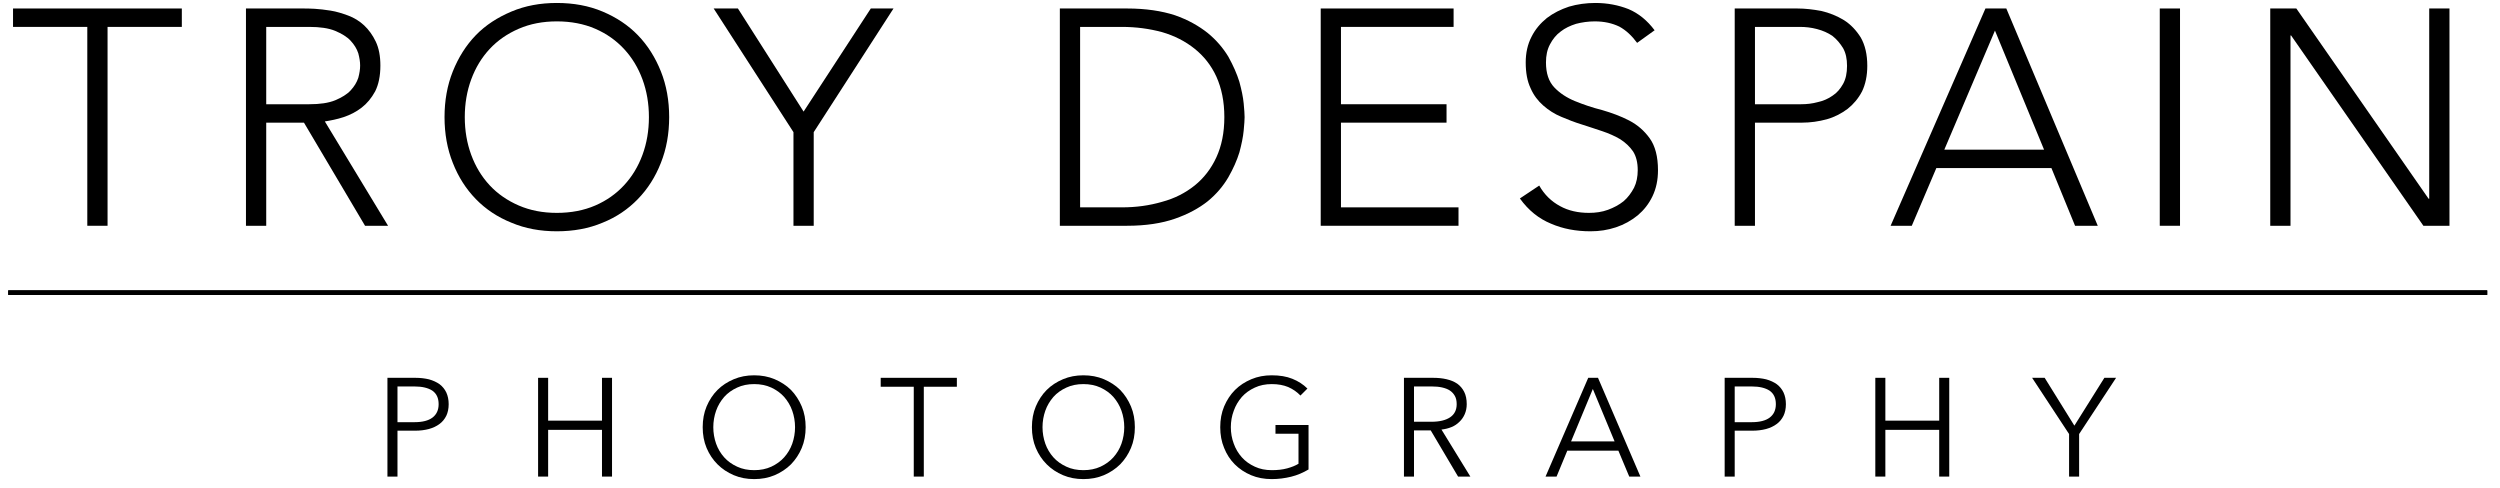
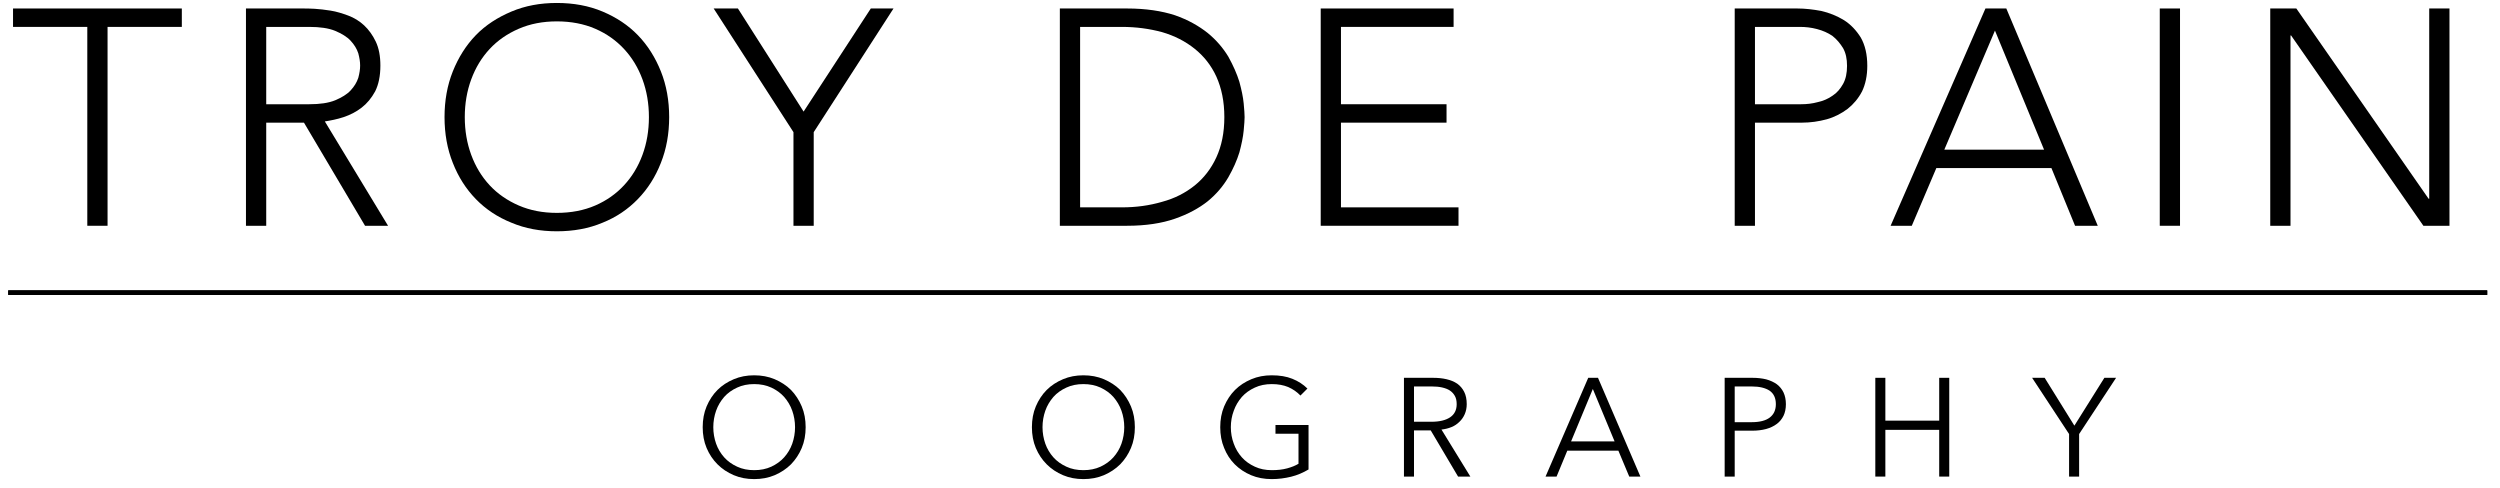
<svg xmlns="http://www.w3.org/2000/svg" xmlns:ns1="http://www.serif.com/" width="100%" height="100%" viewBox="0 0 2738 535" version="1.1" xml:space="preserve" style="fill-rule:evenodd;clip-rule:evenodd;stroke-linejoin:round;stroke-miterlimit:2;">
  <g id="Troy-DeSpain" ns1:id="Troy DeSpain" transform="matrix(1,0,0,1,1362.75,247.262)">
    <g transform="matrix(336.111,0,0,336.111,-1352.51,0)">
      <path d="M0.254,-0.648L0.012,-0.648L0.012,-0.708L0.562,-0.708L0.562,-0.648L0.32,-0.648L0.32,-0L0.254,-0L0.254,-0.648Z" style="fill-rule:nonzero;" />
    </g>
    <g transform="matrix(336.111,0,0,336.111,-1125.97,0)">
      <path d="M0.163,-0.396L0.303,-0.396C0.338,-0.396 0.366,-0.4 0.388,-0.409C0.409,-0.418 0.426,-0.428 0.438,-0.441C0.45,-0.454 0.458,-0.467 0.463,-0.482C0.467,-0.497 0.469,-0.51 0.469,-0.522C0.469,-0.534 0.467,-0.547 0.463,-0.562C0.458,-0.577 0.45,-0.59 0.438,-0.603C0.426,-0.616 0.409,-0.626 0.388,-0.635C0.366,-0.644 0.338,-0.648 0.303,-0.648L0.163,-0.648L0.163,-0.396ZM0.097,-0.708L0.283,-0.708C0.292,-0.708 0.305,-0.708 0.321,-0.707C0.337,-0.706 0.354,-0.704 0.373,-0.701C0.392,-0.698 0.411,-0.692 0.43,-0.685C0.449,-0.678 0.467,-0.667 0.482,-0.653C0.497,-0.639 0.51,-0.621 0.52,-0.6C0.53,-0.579 0.535,-0.553 0.535,-0.522C0.535,-0.488 0.529,-0.46 0.518,-0.438C0.506,-0.416 0.491,-0.398 0.474,-0.385C0.456,-0.371 0.436,-0.361 0.415,-0.354C0.394,-0.347 0.373,-0.343 0.354,-0.34L0.56,-0L0.485,-0L0.286,-0.336L0.163,-0.336L0.163,-0L0.097,-0L0.097,-0.708Z" style="fill-rule:nonzero;" />
    </g>
    <g transform="matrix(336.111,0,0,336.111,-893.047,0)">
      <path d="M0.051,-0.354C0.051,-0.408 0.06,-0.458 0.078,-0.503C0.096,-0.548 0.121,-0.588 0.153,-0.621C0.185,-0.654 0.224,-0.679 0.269,-0.698C0.314,-0.717 0.363,-0.726 0.417,-0.726C0.471,-0.726 0.521,-0.717 0.566,-0.698C0.611,-0.679 0.649,-0.654 0.681,-0.621C0.713,-0.588 0.738,-0.548 0.756,-0.503C0.774,-0.458 0.783,-0.408 0.783,-0.354C0.783,-0.3 0.774,-0.25 0.756,-0.205C0.738,-0.159 0.713,-0.12 0.681,-0.087C0.649,-0.054 0.611,-0.028 0.566,-0.01C0.521,0.009 0.471,0.018 0.417,0.018C0.363,0.018 0.314,0.009 0.269,-0.01C0.224,-0.028 0.185,-0.054 0.153,-0.087C0.121,-0.12 0.096,-0.159 0.078,-0.205C0.06,-0.25 0.051,-0.3 0.051,-0.354ZM0.117,-0.354C0.117,-0.31 0.124,-0.269 0.138,-0.231C0.152,-0.193 0.172,-0.16 0.198,-0.132C0.224,-0.104 0.256,-0.082 0.293,-0.066C0.33,-0.05 0.371,-0.042 0.417,-0.042C0.463,-0.042 0.505,-0.05 0.542,-0.066C0.579,-0.082 0.61,-0.104 0.636,-0.132C0.662,-0.16 0.682,-0.193 0.696,-0.231C0.71,-0.269 0.717,-0.31 0.717,-0.354C0.717,-0.398 0.71,-0.439 0.696,-0.477C0.682,-0.515 0.662,-0.548 0.636,-0.576C0.61,-0.604 0.579,-0.626 0.542,-0.642C0.505,-0.658 0.463,-0.666 0.417,-0.666C0.371,-0.666 0.33,-0.658 0.293,-0.642C0.256,-0.626 0.224,-0.604 0.198,-0.576C0.172,-0.548 0.152,-0.515 0.138,-0.477C0.124,-0.439 0.117,-0.398 0.117,-0.354Z" style="fill-rule:nonzero;" />
    </g>
    <g transform="matrix(336.111,0,0,336.111,-579.119,0)">
      <path d="M0.254,-0.305L-0.006,-0.708L0.073,-0.708L0.287,-0.372L0.506,-0.708L0.58,-0.708L0.32,-0.305L0.32,-0L0.254,-0L0.254,-0.305Z" style="fill-rule:nonzero;" />
    </g>
    <g transform="matrix(336.111,0,0,336.111,-231.581,0)">
      <path d="M0.088,-0.708L0.307,-0.708C0.368,-0.708 0.42,-0.7 0.463,-0.686C0.506,-0.671 0.541,-0.651 0.57,-0.628C0.598,-0.605 0.62,-0.579 0.637,-0.551C0.653,-0.522 0.665,-0.495 0.673,-0.469C0.68,-0.443 0.685,-0.42 0.687,-0.399C0.689,-0.378 0.69,-0.363 0.69,-0.354C0.69,-0.345 0.689,-0.331 0.687,-0.31C0.685,-0.289 0.68,-0.265 0.673,-0.239C0.665,-0.213 0.653,-0.186 0.637,-0.158C0.62,-0.129 0.598,-0.103 0.57,-0.08C0.541,-0.057 0.506,-0.038 0.463,-0.023C0.42,-0.008 0.368,-0 0.307,-0L0.088,-0L0.088,-0.708ZM0.154,-0.06L0.29,-0.06C0.337,-0.06 0.38,-0.066 0.421,-0.078C0.462,-0.089 0.497,-0.107 0.527,-0.131C0.557,-0.155 0.581,-0.186 0.598,-0.223C0.615,-0.26 0.624,-0.303 0.624,-0.354C0.624,-0.405 0.615,-0.448 0.598,-0.486C0.581,-0.523 0.557,-0.553 0.527,-0.577C0.497,-0.601 0.462,-0.619 0.421,-0.631C0.38,-0.642 0.337,-0.648 0.29,-0.648L0.154,-0.648L0.154,-0.06Z" style="fill-rule:nonzero;" />
    </g>
    <g transform="matrix(336.111,0,0,336.111,51.089,0)">
      <path d="M0.097,-0.708L0.53,-0.708L0.53,-0.648L0.163,-0.648L0.163,-0.396L0.507,-0.396L0.507,-0.336L0.163,-0.336L0.163,-0.06L0.546,-0.06L0.546,-0L0.097,-0L0.097,-0.708Z" style="fill-rule:nonzero;" />
    </g>
    <g transform="matrix(336.111,0,0,336.111,284.014,0)">
-       <path d="M0.116,-0.131C0.133,-0.101 0.156,-0.079 0.184,-0.064C0.211,-0.049 0.243,-0.042 0.278,-0.042C0.3,-0.042 0.321,-0.045 0.34,-0.052C0.359,-0.059 0.376,-0.068 0.391,-0.08C0.405,-0.092 0.416,-0.107 0.425,-0.124C0.433,-0.14 0.437,-0.16 0.437,-0.181C0.437,-0.206 0.432,-0.226 0.422,-0.242C0.411,-0.258 0.397,-0.271 0.38,-0.282C0.363,-0.292 0.343,-0.301 0.322,-0.308C0.3,-0.315 0.278,-0.323 0.255,-0.33C0.232,-0.337 0.209,-0.346 0.188,-0.355C0.166,-0.364 0.146,-0.377 0.129,-0.392C0.112,-0.407 0.098,-0.425 0.088,-0.448C0.077,-0.471 0.072,-0.499 0.072,-0.532C0.072,-0.563 0.078,-0.591 0.091,-0.616C0.103,-0.64 0.12,-0.66 0.141,-0.677C0.162,-0.693 0.186,-0.705 0.213,-0.714C0.24,-0.722 0.269,-0.726 0.299,-0.726C0.338,-0.726 0.374,-0.719 0.407,-0.706C0.44,-0.692 0.468,-0.669 0.492,-0.637L0.435,-0.596C0.418,-0.619 0.399,-0.637 0.377,-0.649C0.354,-0.66 0.328,-0.666 0.297,-0.666C0.276,-0.666 0.255,-0.663 0.236,-0.658C0.217,-0.652 0.2,-0.644 0.186,-0.633C0.171,-0.622 0.16,-0.608 0.151,-0.591C0.142,-0.574 0.138,-0.555 0.138,-0.532C0.138,-0.497 0.147,-0.47 0.165,-0.451C0.183,-0.432 0.206,-0.417 0.233,-0.406C0.26,-0.395 0.289,-0.385 0.321,-0.377C0.352,-0.368 0.382,-0.357 0.409,-0.343C0.436,-0.329 0.458,-0.31 0.476,-0.285C0.494,-0.26 0.503,-0.225 0.503,-0.181C0.503,-0.149 0.497,-0.121 0.485,-0.096C0.473,-0.071 0.457,-0.051 0.437,-0.034C0.416,-0.017 0.393,-0.004 0.366,0.005C0.339,0.014 0.312,0.018 0.283,0.018C0.236,0.018 0.193,0.01 0.154,-0.007C0.115,-0.023 0.081,-0.05 0.053,-0.089L0.116,-0.131Z" style="fill-rule:nonzero;" />
-     </g>
+       </g>
    <g transform="matrix(336.111,0,0,336.111,504.503,0)">
      <path d="M0.097,-0.708L0.301,-0.708C0.326,-0.708 0.352,-0.705 0.379,-0.7C0.405,-0.694 0.43,-0.684 0.453,-0.67C0.475,-0.656 0.493,-0.637 0.508,-0.613C0.522,-0.588 0.529,-0.558 0.529,-0.521C0.529,-0.489 0.523,-0.461 0.512,-0.438C0.5,-0.415 0.484,-0.396 0.465,-0.381C0.445,-0.366 0.422,-0.354 0.397,-0.347C0.371,-0.34 0.344,-0.336 0.316,-0.336L0.163,-0.336L0.163,-0L0.097,-0L0.097,-0.708ZM0.163,-0.396L0.313,-0.396C0.332,-0.396 0.35,-0.398 0.368,-0.403C0.386,-0.407 0.402,-0.414 0.416,-0.424C0.43,-0.433 0.441,-0.446 0.45,-0.462C0.459,-0.478 0.463,-0.498 0.463,-0.521C0.463,-0.544 0.459,-0.563 0.45,-0.579C0.44,-0.595 0.429,-0.608 0.415,-0.619C0.4,-0.629 0.384,-0.636 0.365,-0.641C0.346,-0.646 0.328,-0.648 0.309,-0.648L0.163,-0.648L0.163,-0.396Z" style="fill-rule:nonzero;" />
    </g>
    <g transform="matrix(336.111,0,0,336.111,706.169,0)">
      <path d="M0.314,-0.708L0.382,-0.708L0.68,-0L0.606,-0L0.529,-0.188L0.154,-0.188L0.074,-0L0.005,-0L0.314,-0.708ZM0.345,-0.636L0.18,-0.248L0.505,-0.248L0.345,-0.636Z" style="fill-rule:nonzero;" />
    </g>
    <g transform="matrix(336.111,0,0,336.111,970.017,0)">
      <rect x="0.097" y="-0.708" width="0.066" height="0.708" style="fill-rule:nonzero;" />
    </g>
    <g transform="matrix(336.111,0,0,336.111,1091.02,0)">
      <path d="M0.097,-0.708L0.182,-0.708L0.613,-0.088L0.615,-0.088L0.615,-0.708L0.681,-0.708L0.681,-0L0.596,-0L0.165,-0.62L0.163,-0.62L0.163,-0L0.097,-0L0.097,-0.708Z" style="fill-rule:nonzero;" />
    </g>
  </g>
  <g id="Photography" transform="matrix(1,0,0,1,1363.75,521.952)">
    <g transform="matrix(152.778,0,0,152.778,-953.792,0)">
-       <path d="M0.094,-0.708L0.294,-0.708C0.33,-0.708 0.363,-0.704 0.392,-0.697C0.421,-0.689 0.447,-0.677 0.468,-0.662C0.489,-0.646 0.505,-0.626 0.516,-0.603C0.527,-0.579 0.533,-0.551 0.533,-0.519C0.533,-0.487 0.527,-0.459 0.516,-0.436C0.504,-0.412 0.488,-0.392 0.467,-0.377C0.446,-0.361 0.42,-0.349 0.391,-0.341C0.361,-0.333 0.328,-0.329 0.292,-0.329L0.166,-0.329L0.166,-0L0.094,-0L0.094,-0.708ZM0.166,-0.39L0.288,-0.39C0.345,-0.39 0.388,-0.401 0.417,-0.423C0.446,-0.445 0.461,-0.477 0.461,-0.519C0.461,-0.563 0.446,-0.595 0.416,-0.616C0.385,-0.636 0.343,-0.646 0.288,-0.646L0.166,-0.646L0.166,-0.39Z" style="fill-rule:nonzero;" />
-     </g>
+       </g>
    <g transform="matrix(152.778,0,0,152.778,-788.792,0)">
-       <path d="M0.094,-0.708L0.166,-0.708L0.166,-0.401L0.552,-0.401L0.552,-0.708L0.624,-0.708L0.624,-0L0.552,-0L0.552,-0.335L0.166,-0.335L0.166,-0L0.094,-0L0.094,-0.708Z" style="fill-rule:nonzero;" />
-     </g>
+       </g>
    <g transform="matrix(152.778,0,0,152.778,-602.708,0)">
      <path d="M0.794,-0.354C0.794,-0.3 0.785,-0.25 0.766,-0.205C0.747,-0.16 0.721,-0.121 0.689,-0.088C0.656,-0.055 0.616,-0.029 0.572,-0.01C0.527,0.009 0.478,0.018 0.425,0.018C0.372,0.018 0.324,0.009 0.279,-0.01C0.234,-0.029 0.195,-0.055 0.162,-0.088C0.129,-0.121 0.103,-0.16 0.084,-0.205C0.065,-0.25 0.056,-0.3 0.056,-0.354C0.056,-0.408 0.065,-0.458 0.084,-0.503C0.103,-0.548 0.129,-0.588 0.162,-0.621C0.195,-0.654 0.234,-0.679 0.279,-0.698C0.324,-0.717 0.372,-0.726 0.425,-0.726C0.478,-0.726 0.527,-0.717 0.572,-0.698C0.616,-0.679 0.656,-0.654 0.689,-0.621C0.721,-0.588 0.747,-0.548 0.766,-0.503C0.785,-0.458 0.794,-0.408 0.794,-0.354ZM0.718,-0.354C0.718,-0.395 0.711,-0.435 0.698,-0.472C0.685,-0.509 0.665,-0.542 0.64,-0.571C0.615,-0.599 0.584,-0.621 0.548,-0.638C0.511,-0.655 0.47,-0.663 0.425,-0.663C0.38,-0.663 0.339,-0.655 0.303,-0.638C0.266,-0.621 0.235,-0.599 0.21,-0.571C0.185,-0.542 0.165,-0.509 0.152,-0.472C0.139,-0.435 0.132,-0.395 0.132,-0.354C0.132,-0.313 0.139,-0.273 0.152,-0.236C0.165,-0.199 0.185,-0.166 0.21,-0.138C0.235,-0.11 0.266,-0.088 0.303,-0.071C0.339,-0.054 0.38,-0.046 0.425,-0.046C0.47,-0.046 0.511,-0.054 0.548,-0.071C0.584,-0.088 0.615,-0.11 0.64,-0.138C0.665,-0.166 0.685,-0.199 0.698,-0.236C0.711,-0.273 0.718,-0.313 0.718,-0.354Z" style="fill-rule:nonzero;" />
    </g>
    <g transform="matrix(152.778,0,0,152.778,-401.042,0)">
-       <path d="M0.321,-0L0.249,-0L0.249,-0.644L0.012,-0.644L0.012,-0.708L0.558,-0.708L0.558,-0.644L0.321,-0.644L0.321,-0Z" style="fill-rule:nonzero;" />
-     </g>
+       </g>
    <g transform="matrix(152.778,0,0,152.778,-242.153,0)">
      <path d="M0.794,-0.354C0.794,-0.3 0.785,-0.25 0.766,-0.205C0.747,-0.16 0.721,-0.121 0.689,-0.088C0.656,-0.055 0.616,-0.029 0.572,-0.01C0.527,0.009 0.478,0.018 0.425,0.018C0.372,0.018 0.324,0.009 0.279,-0.01C0.234,-0.029 0.195,-0.055 0.162,-0.088C0.129,-0.121 0.103,-0.16 0.084,-0.205C0.065,-0.25 0.056,-0.3 0.056,-0.354C0.056,-0.408 0.065,-0.458 0.084,-0.503C0.103,-0.548 0.129,-0.588 0.162,-0.621C0.195,-0.654 0.234,-0.679 0.279,-0.698C0.324,-0.717 0.372,-0.726 0.425,-0.726C0.478,-0.726 0.527,-0.717 0.572,-0.698C0.616,-0.679 0.656,-0.654 0.689,-0.621C0.721,-0.588 0.747,-0.548 0.766,-0.503C0.785,-0.458 0.794,-0.408 0.794,-0.354ZM0.718,-0.354C0.718,-0.395 0.711,-0.435 0.698,-0.472C0.685,-0.509 0.665,-0.542 0.64,-0.571C0.615,-0.599 0.584,-0.621 0.548,-0.638C0.511,-0.655 0.47,-0.663 0.425,-0.663C0.38,-0.663 0.339,-0.655 0.303,-0.638C0.266,-0.621 0.235,-0.599 0.21,-0.571C0.185,-0.542 0.165,-0.509 0.152,-0.472C0.139,-0.435 0.132,-0.395 0.132,-0.354C0.132,-0.313 0.139,-0.273 0.152,-0.236C0.165,-0.199 0.185,-0.166 0.21,-0.138C0.235,-0.11 0.266,-0.088 0.303,-0.071C0.339,-0.054 0.38,-0.046 0.425,-0.046C0.47,-0.046 0.511,-0.054 0.548,-0.071C0.584,-0.088 0.615,-0.11 0.64,-0.138C0.665,-0.166 0.685,-0.199 0.698,-0.236C0.711,-0.273 0.718,-0.313 0.718,-0.354Z" style="fill-rule:nonzero;" />
    </g>
    <g transform="matrix(152.778,0,0,152.778,-35.903,0)">
      <path d="M0.631,-0.581C0.606,-0.607 0.577,-0.627 0.543,-0.642C0.509,-0.656 0.47,-0.663 0.426,-0.663C0.381,-0.663 0.34,-0.655 0.304,-0.638C0.267,-0.621 0.236,-0.599 0.211,-0.571C0.186,-0.542 0.166,-0.509 0.153,-0.472C0.139,-0.435 0.132,-0.395 0.132,-0.354C0.132,-0.313 0.139,-0.273 0.153,-0.236C0.166,-0.199 0.186,-0.166 0.211,-0.138C0.236,-0.11 0.267,-0.088 0.304,-0.071C0.34,-0.054 0.381,-0.046 0.426,-0.046C0.466,-0.046 0.503,-0.05 0.536,-0.059C0.569,-0.068 0.596,-0.079 0.617,-0.092L0.617,-0.307L0.452,-0.307L0.452,-0.37L0.689,-0.37L0.689,-0.051C0.65,-0.028 0.609,-0.01 0.564,0.001C0.519,0.012 0.473,0.018 0.425,0.018C0.372,0.018 0.322,0.009 0.277,-0.01C0.232,-0.029 0.193,-0.055 0.16,-0.088C0.127,-0.121 0.102,-0.16 0.084,-0.205C0.065,-0.25 0.056,-0.3 0.056,-0.354C0.056,-0.408 0.065,-0.458 0.084,-0.503C0.103,-0.548 0.129,-0.588 0.162,-0.621C0.195,-0.654 0.234,-0.679 0.279,-0.698C0.324,-0.717 0.372,-0.726 0.425,-0.726C0.482,-0.726 0.531,-0.718 0.573,-0.701C0.615,-0.684 0.651,-0.661 0.681,-0.631L0.631,-0.581Z" style="fill-rule:nonzero;" />
    </g>
    <g transform="matrix(152.778,0,0,152.778,159.5,0)">
      <path d="M0.166,-0L0.094,-0L0.094,-0.708L0.302,-0.708C0.337,-0.708 0.369,-0.705 0.399,-0.698C0.428,-0.691 0.454,-0.681 0.476,-0.666C0.497,-0.651 0.514,-0.631 0.526,-0.607C0.538,-0.583 0.544,-0.554 0.544,-0.519C0.544,-0.493 0.539,-0.469 0.53,-0.448C0.521,-0.427 0.508,-0.408 0.492,-0.393C0.476,-0.377 0.457,-0.364 0.435,-0.355C0.413,-0.346 0.389,-0.34 0.363,-0.337L0.57,-0L0.482,-0L0.286,-0.331L0.166,-0.331L0.166,-0ZM0.166,-0.393L0.291,-0.393C0.349,-0.393 0.394,-0.404 0.425,-0.425C0.456,-0.446 0.472,-0.477 0.472,-0.519C0.472,-0.542 0.468,-0.562 0.459,-0.578C0.45,-0.594 0.438,-0.607 0.423,-0.617C0.408,-0.627 0.389,-0.634 0.367,-0.639C0.345,-0.644 0.321,-0.646 0.294,-0.646L0.166,-0.646L0.166,-0.393Z" style="fill-rule:nonzero;" />
    </g>
    <g transform="matrix(152.778,0,0,152.778,327.403,0)">
      <path d="M0.089,-0L0.01,-0L0.316,-0.708L0.386,-0.708L0.69,-0L0.61,-0L0.532,-0.186L0.166,-0.186L0.089,-0ZM0.193,-0.252L0.505,-0.252L0.349,-0.628L0.193,-0.252Z" style="fill-rule:nonzero;" />
    </g>
    <g transform="matrix(152.778,0,0,152.778,510.736,0)">
      <path d="M0.094,-0.708L0.294,-0.708C0.33,-0.708 0.363,-0.704 0.392,-0.697C0.421,-0.689 0.447,-0.677 0.468,-0.662C0.489,-0.646 0.505,-0.626 0.516,-0.603C0.527,-0.579 0.533,-0.551 0.533,-0.519C0.533,-0.487 0.527,-0.459 0.516,-0.436C0.504,-0.412 0.488,-0.392 0.467,-0.377C0.446,-0.361 0.42,-0.349 0.391,-0.341C0.361,-0.333 0.328,-0.329 0.292,-0.329L0.166,-0.329L0.166,-0L0.094,-0L0.094,-0.708ZM0.166,-0.39L0.288,-0.39C0.345,-0.39 0.388,-0.401 0.417,-0.423C0.446,-0.445 0.461,-0.477 0.461,-0.519C0.461,-0.563 0.446,-0.595 0.416,-0.616C0.385,-0.636 0.343,-0.646 0.288,-0.646L0.166,-0.646L0.166,-0.39Z" style="fill-rule:nonzero;" />
    </g>
    <g transform="matrix(152.778,0,0,152.778,675.736,0)">
      <path d="M0.094,-0.708L0.166,-0.708L0.166,-0.401L0.552,-0.401L0.552,-0.708L0.624,-0.708L0.624,-0L0.552,-0L0.552,-0.335L0.166,-0.335L0.166,-0L0.094,-0L0.094,-0.708Z" style="fill-rule:nonzero;" />
    </g>
    <g transform="matrix(152.778,0,0,152.778,861.819,0)">
      <path d="M0.337,-0L0.265,-0L0.265,-0.305L0,-0.708L0.09,-0.708L0.303,-0.365L0.518,-0.708L0.602,-0.708L0.337,-0.305L0.337,-0Z" style="fill-rule:nonzero;" />
    </g>
  </g>
  <g id="Shape-1" ns1:id="Shape 1" transform="matrix(1,0,0,1,-71,-251)">
    <rect x="80" y="569" width="2715" height="5" />
    <rect x="80" y="569" width="2715" height="5" />
  </g>
</svg>